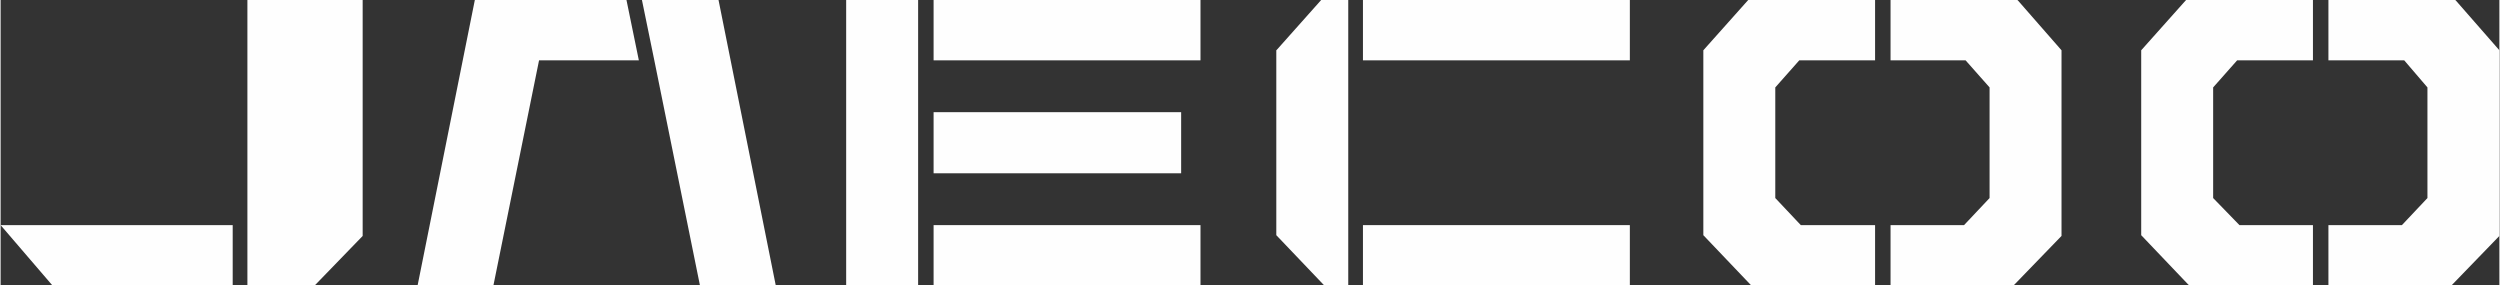
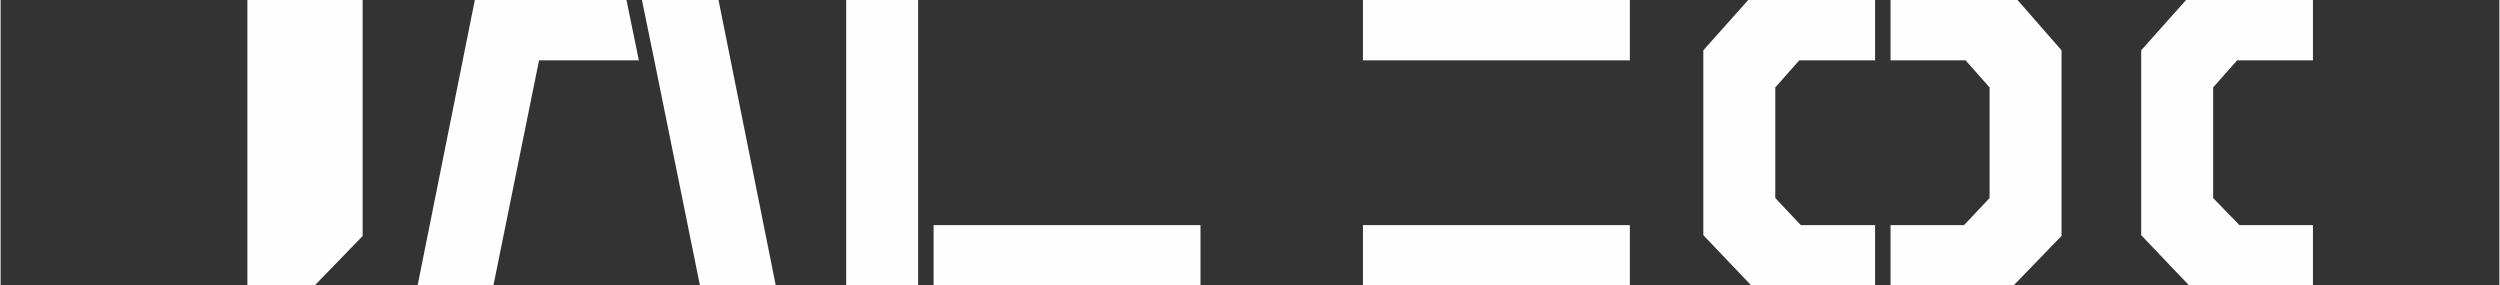
<svg xmlns="http://www.w3.org/2000/svg" xml:space="preserve" width="28.191mm" height="3.219mm" style="shape-rendering:geometricPrecision; text-rendering:geometricPrecision; image-rendering:optimizeQuality; fill-rule:evenodd; clip-rule:evenodd" viewBox="0 0 32.3 3.69">
  <rect x="0" y="0" width="32.3" height="3.69" fill="#333333" stroke="none" />
  <defs>
    <style type="text/css">  .fil0 {fill:#FEFEFE;fill-rule:nonzero}  </style>
  </defs>
  <g id="Слой_x0020_1">
    <g id="_2672449448864">
      <polygon class="fil0" points="12.06,2.91 12.06,3.69 15.51,3.69 15.51,2.91 " />
-       <polygon class="fil0" points="0.67,3.69 3,3.69 3,2.91 -0,2.91 " />
-       <polygon class="fil0" points="15.26,2.24 15.26,1.45 12.06,1.45 12.06,2.24 " />
      <polygon class="fil0" points="3.19,0 3.19,3.69 4.06,3.69 4.68,3.05 4.68,0 " />
      <polygon class="fil0" points="27.67,0.65 27.67,3.04 28.28,3.68 28.3,3.69 29.89,3.69 29.89,2.91 28.94,2.91 28.6,2.56 28.6,1.13 28.91,0.78 29.89,0.78 29.89,0 28.25,0 " />
      <polygon class="fil0" points="22.01,0.65 22.01,3.04 22.62,3.68 22.63,3.69 24.23,3.69 24.23,2.91 23.27,2.91 22.94,2.56 22.94,1.13 23.25,0.78 24.23,0.78 24.23,0 22.59,0 " />
      <polygon class="fil0" points="26.07,0 24.43,0 24.43,0.78 25.4,0.78 25.71,1.13 25.71,2.56 25.38,2.91 24.43,2.91 24.43,3.69 26.02,3.69 26.63,3.06 26.64,3.05 26.64,0.65 26.08,0.01 " />
-       <polygon class="fil0" points="31.73,0 30.09,0 30.09,0.78 31.07,0.78 31.37,1.13 31.37,2.56 31.04,2.91 30.09,2.91 30.09,3.69 31.68,3.69 32.29,3.06 32.3,3.05 32.3,0.65 31.74,0.01 " />
-       <polygon class="fil0" points="16.5,0.64 16.49,0.65 16.49,3.04 17.11,3.69 17.42,3.69 17.42,0 17.07,0 " />
      <polygon class="fil0" points="17.61,0.78 21.06,0.78 21.06,0 17.61,0 " />
-       <polygon class="fil0" points="12.06,0 12.06,0.78 15.51,0.78 15.51,0 " />
      <polygon class="fil0" points="17.61,3.69 21.06,3.69 21.06,2.91 17.61,2.91 " />
      <polygon class="fil0" points="11.7,0 11.51,0 10.93,0 10.93,0.65 10.93,1.03 10.93,2.66 10.93,3.04 10.93,3.69 11.55,3.69 11.7,3.69 11.86,3.69 11.86,0 " />
      <path class="fil0" d="M7.06 0l-0.72 0 -0.21 0 -0.74 3.69 0.98 0 0.59 -2.91 1.29 0 -0.16 -0.78 -1.02 0zm2.21 0l0 0 -0.35 0 -0.63 0 -0 0 0.16 0.78 0 0 0.59 2.91 0.98 0 -0.74 -3.69z" />
    </g>
  </g>
</svg>